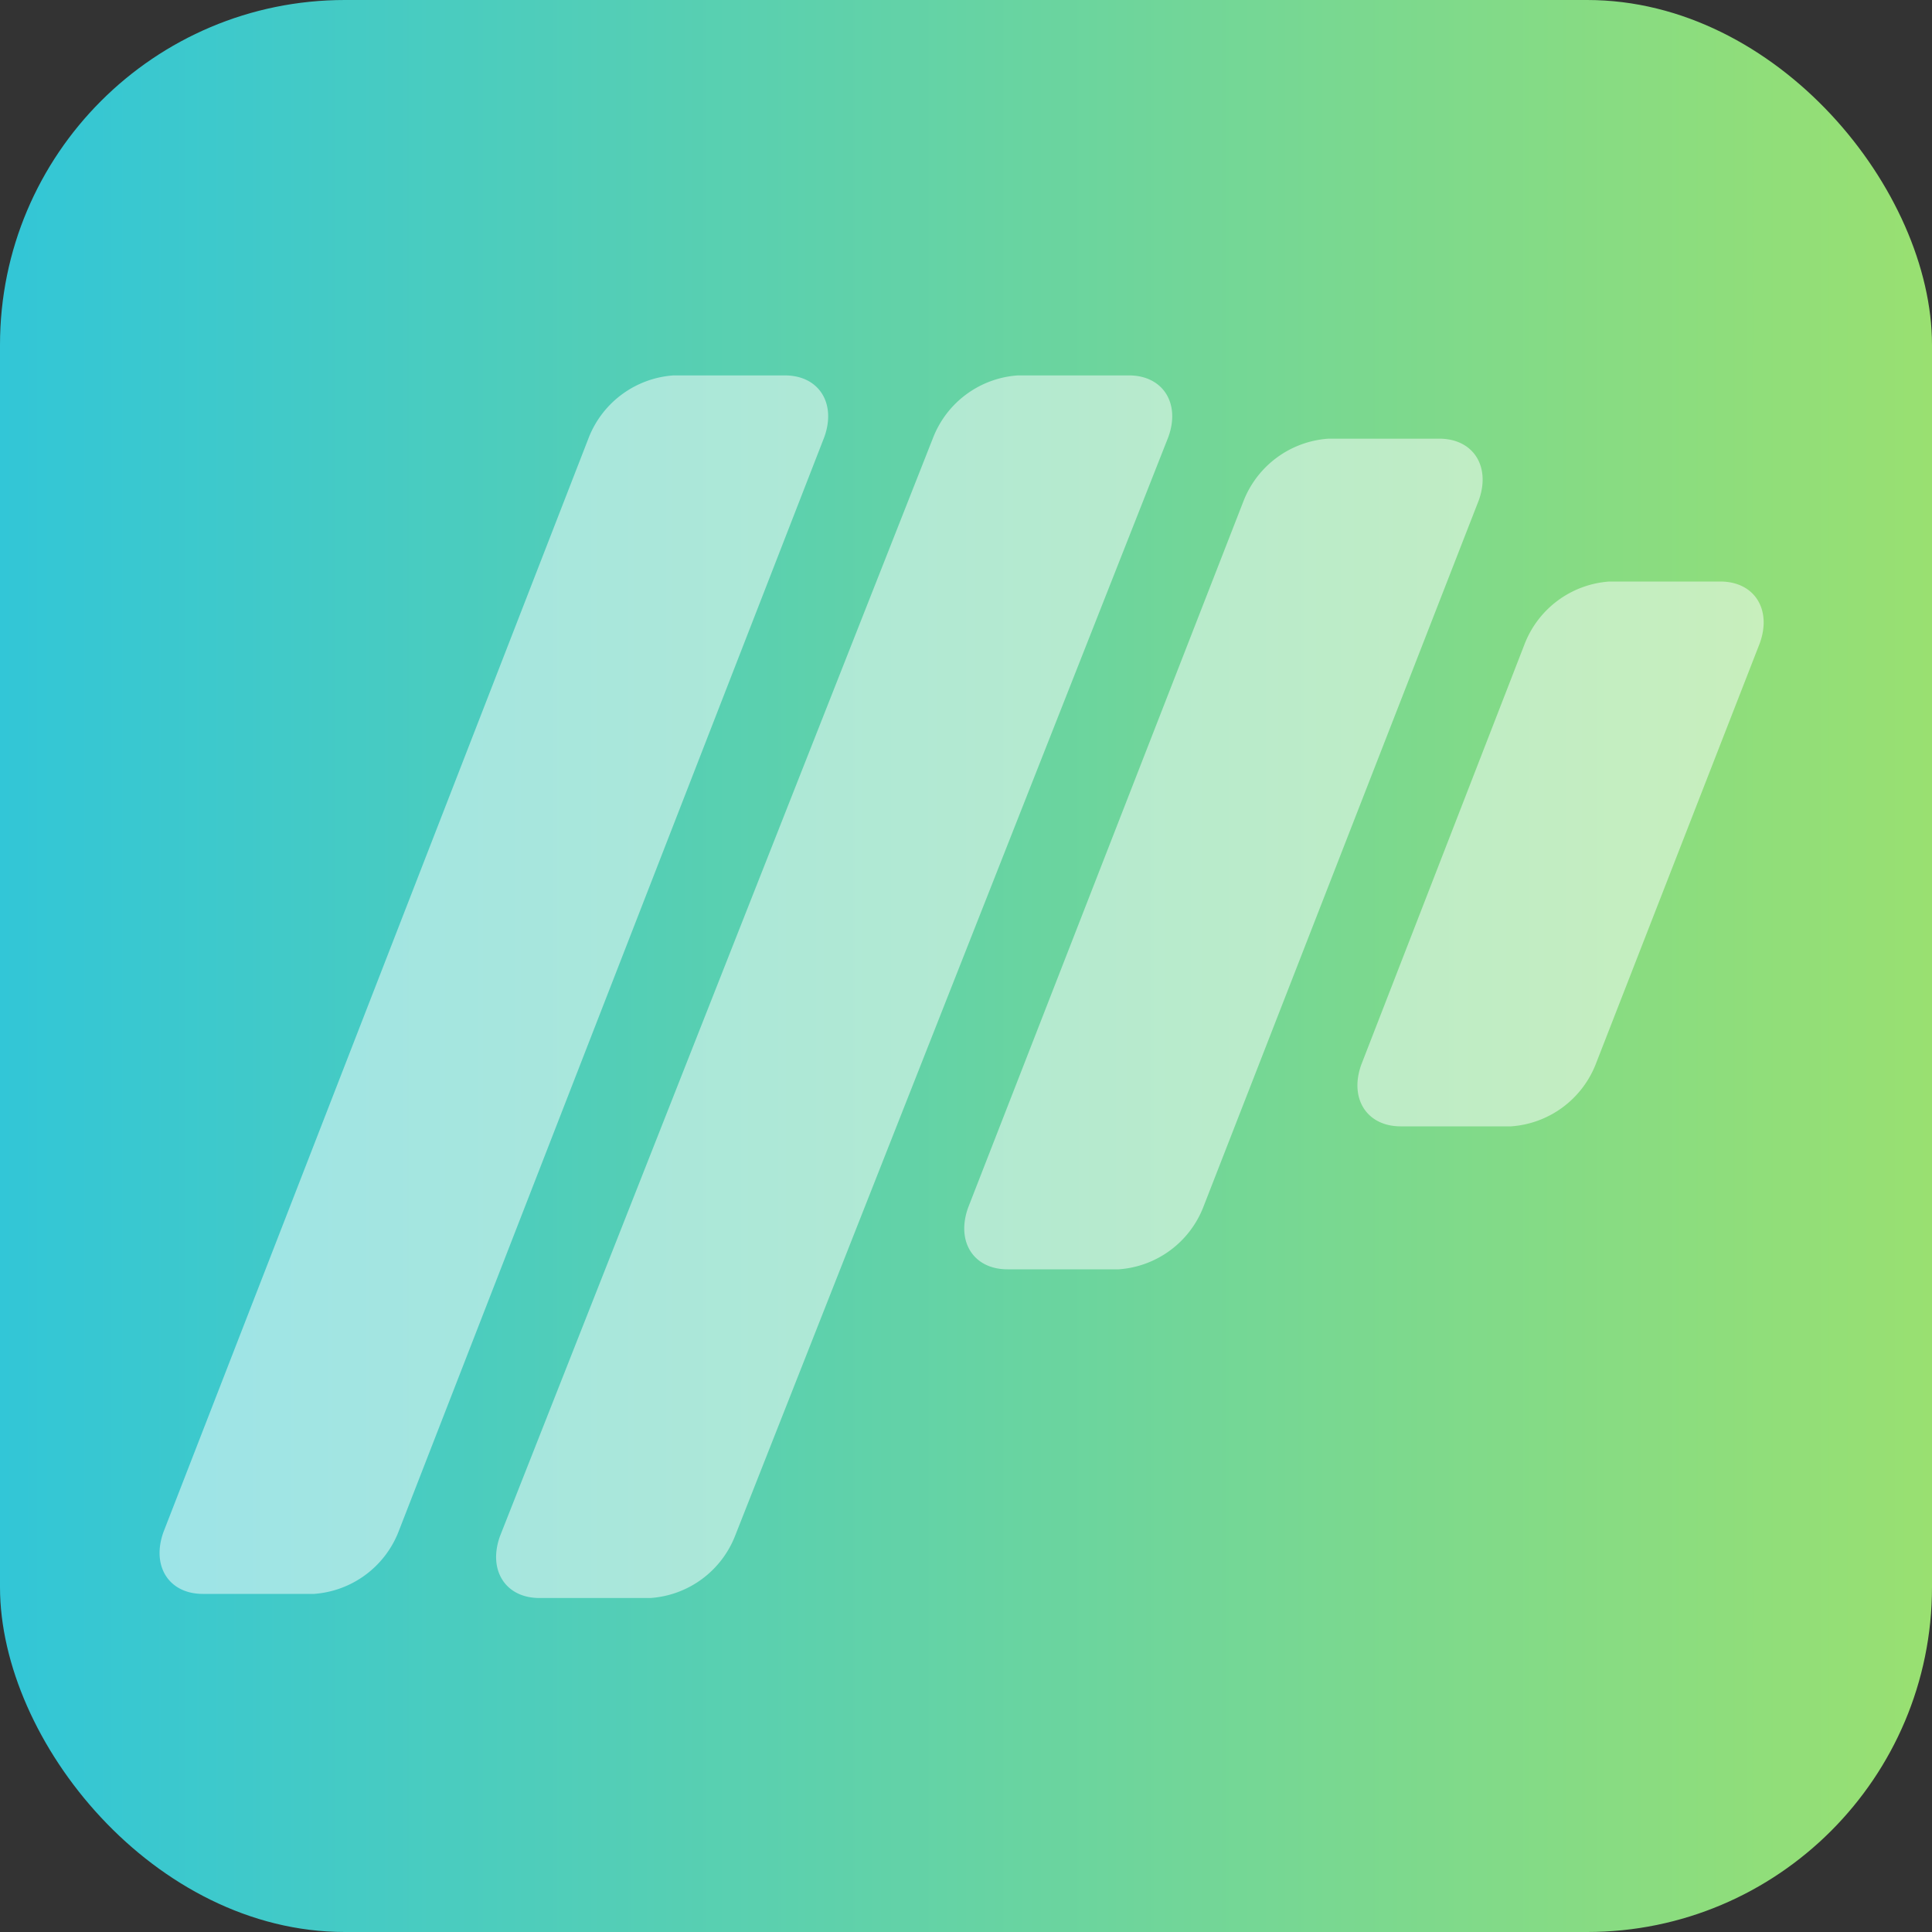
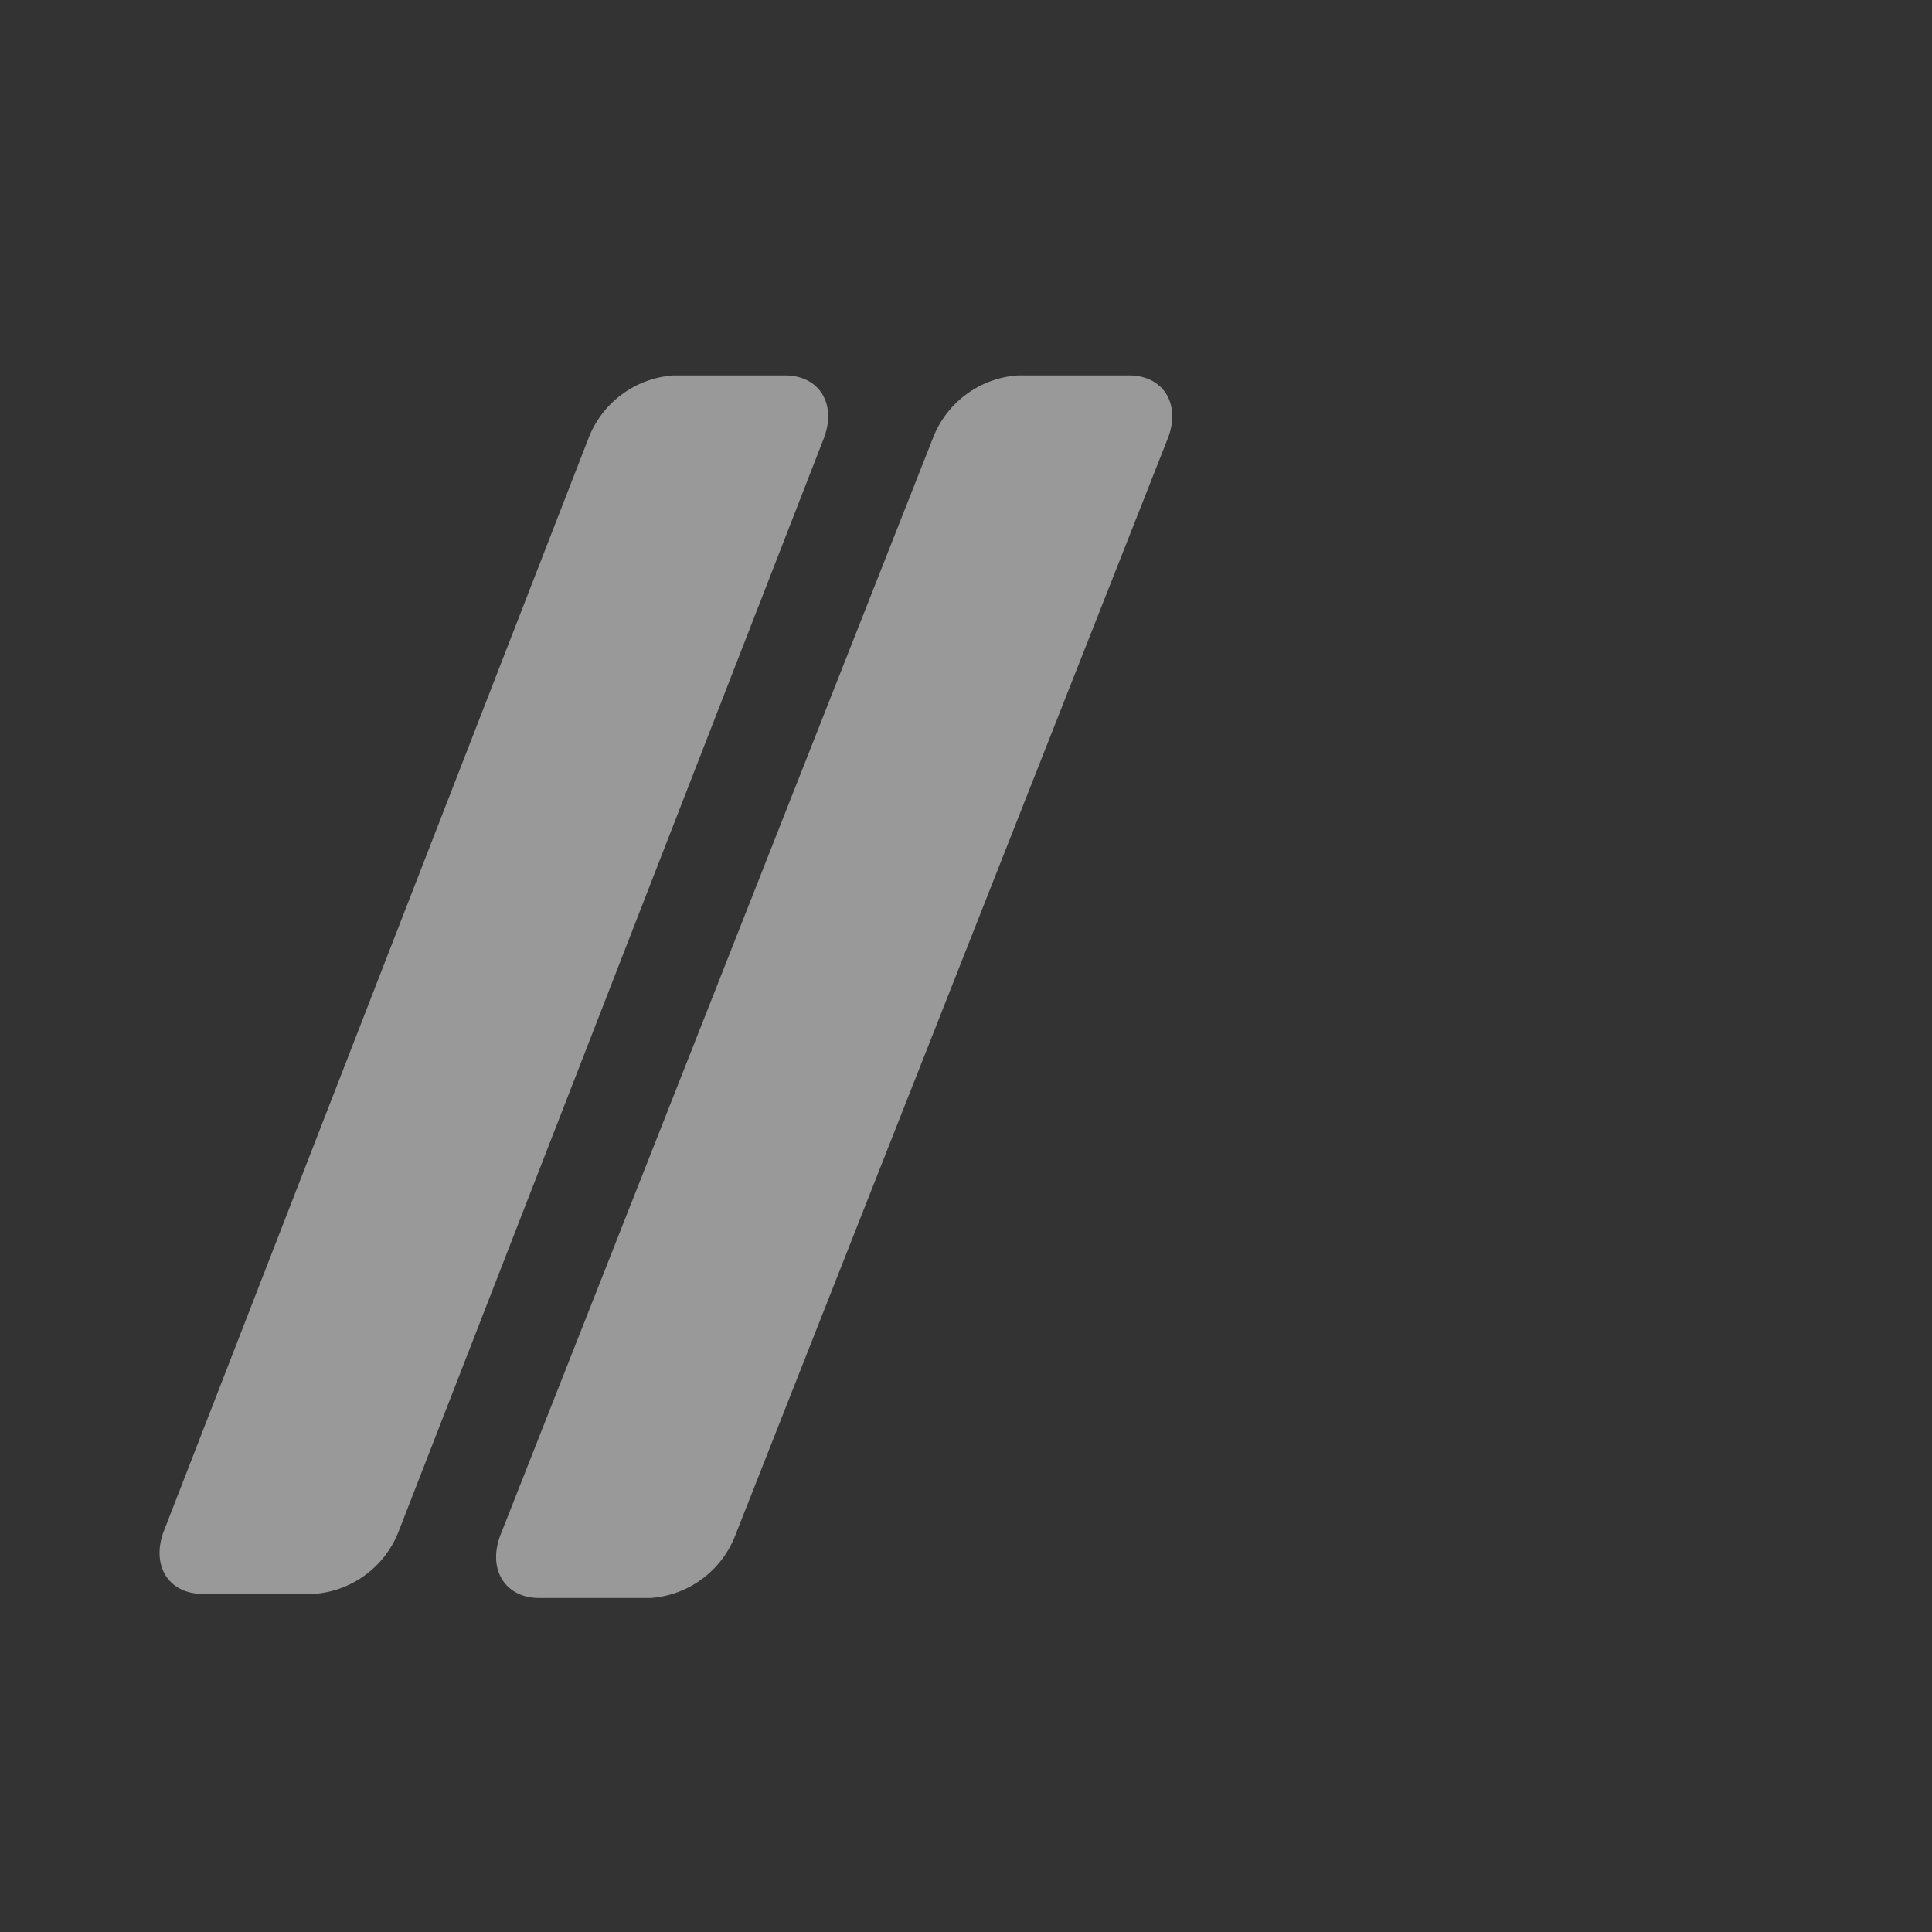
<svg xmlns="http://www.w3.org/2000/svg" viewBox="0 0 160 160">
  <rect x="0" y="0" width="160" height="160" fill="#333333" stroke="none" />
  <defs>
    <style>.cls-1{fill:url(#linear-gradient);}.cls-2{opacity:0.5;}.cls-3{fill:#fff;}</style>
    <linearGradient id="linear-gradient" y1="-1084" x2="160" y2="-1084" gradientTransform="translate(0 1164)" gradientUnits="userSpaceOnUse">
      <stop offset="0" stop-color="#99e071" />
      <stop offset="1" stop-color="#32c6d7" />
    </linearGradient>
  </defs>
  <g id="Layer_2" data-name="Layer 2">
    <g id="Layer_1-2" data-name="Layer 1">
-       <rect class="cls-1" width="160" height="160" rx="28.56" transform="translate(160 160) rotate(180)" />
      <g class="cls-2">
        <path class="cls-3" d="M33,126.86A8.14,8.14,0,0,1,26,132h-9.2c-2.82,0-4.28-2.31-3.26-5.13L48.77,36.21a8.15,8.15,0,0,1,7-5.12H65c2.82,0,4.28,2.31,3.26,5.12Z" />
        <path class="cls-3" d="M60.87,127.21a8.13,8.13,0,0,1-7,5.13h-9.2c-2.81,0-4.28-2.31-3.26-5.13l35.88-91a8.13,8.13,0,0,1,7-5.12h9.2c2.82,0,4.29,2.31,3.26,5.12Z" />
-         <path class="cls-3" d="M99.64,100a8.13,8.13,0,0,1-7,5.12h-9.2c-2.82,0-4.28-2.3-3.26-5.12L103,41.45a8.15,8.15,0,0,1,7-5.12h9.2c2.82,0,4.28,2.31,3.26,5.12Z" />
-         <path class="cls-3" d="M132.14,88.16a8.14,8.14,0,0,1-7,5.12H116c-2.81,0-4.28-2.31-3.26-5.12l13.54-34.87a8.13,8.13,0,0,1,7-5.13h9.19c2.82,0,4.29,2.31,3.26,5.13Z" />
      </g>
    </g>
  </g>
</svg>